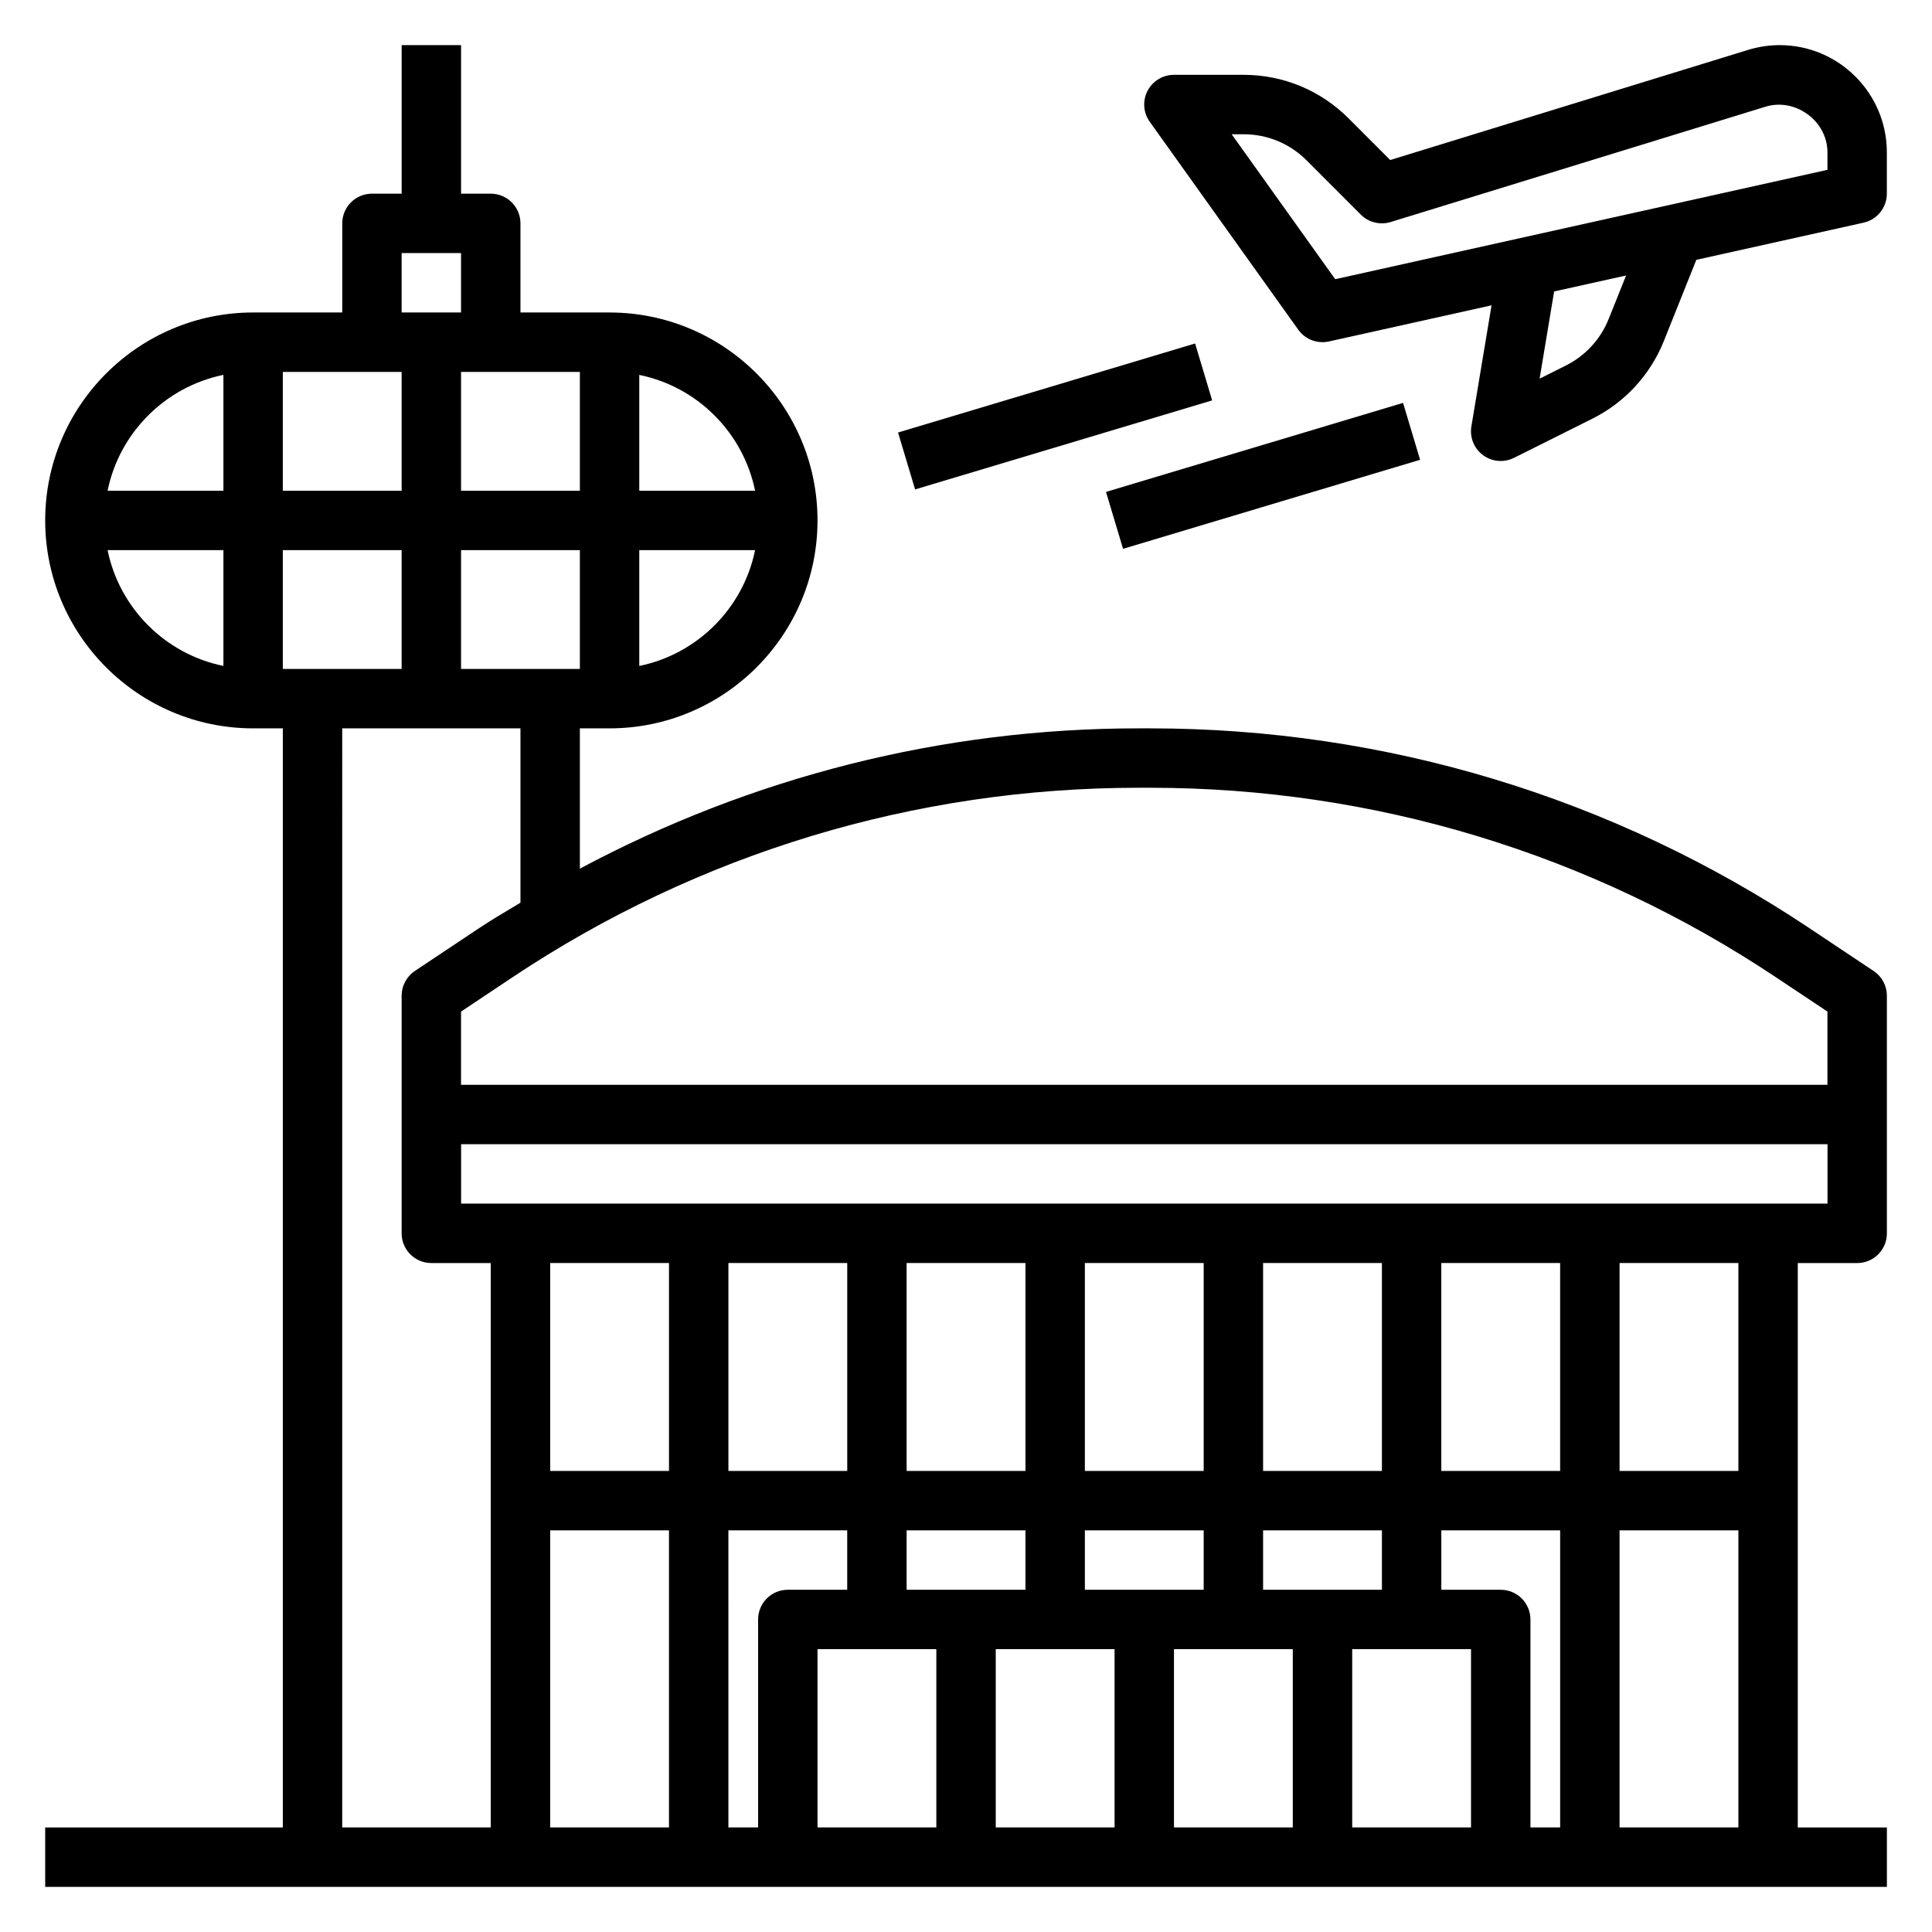
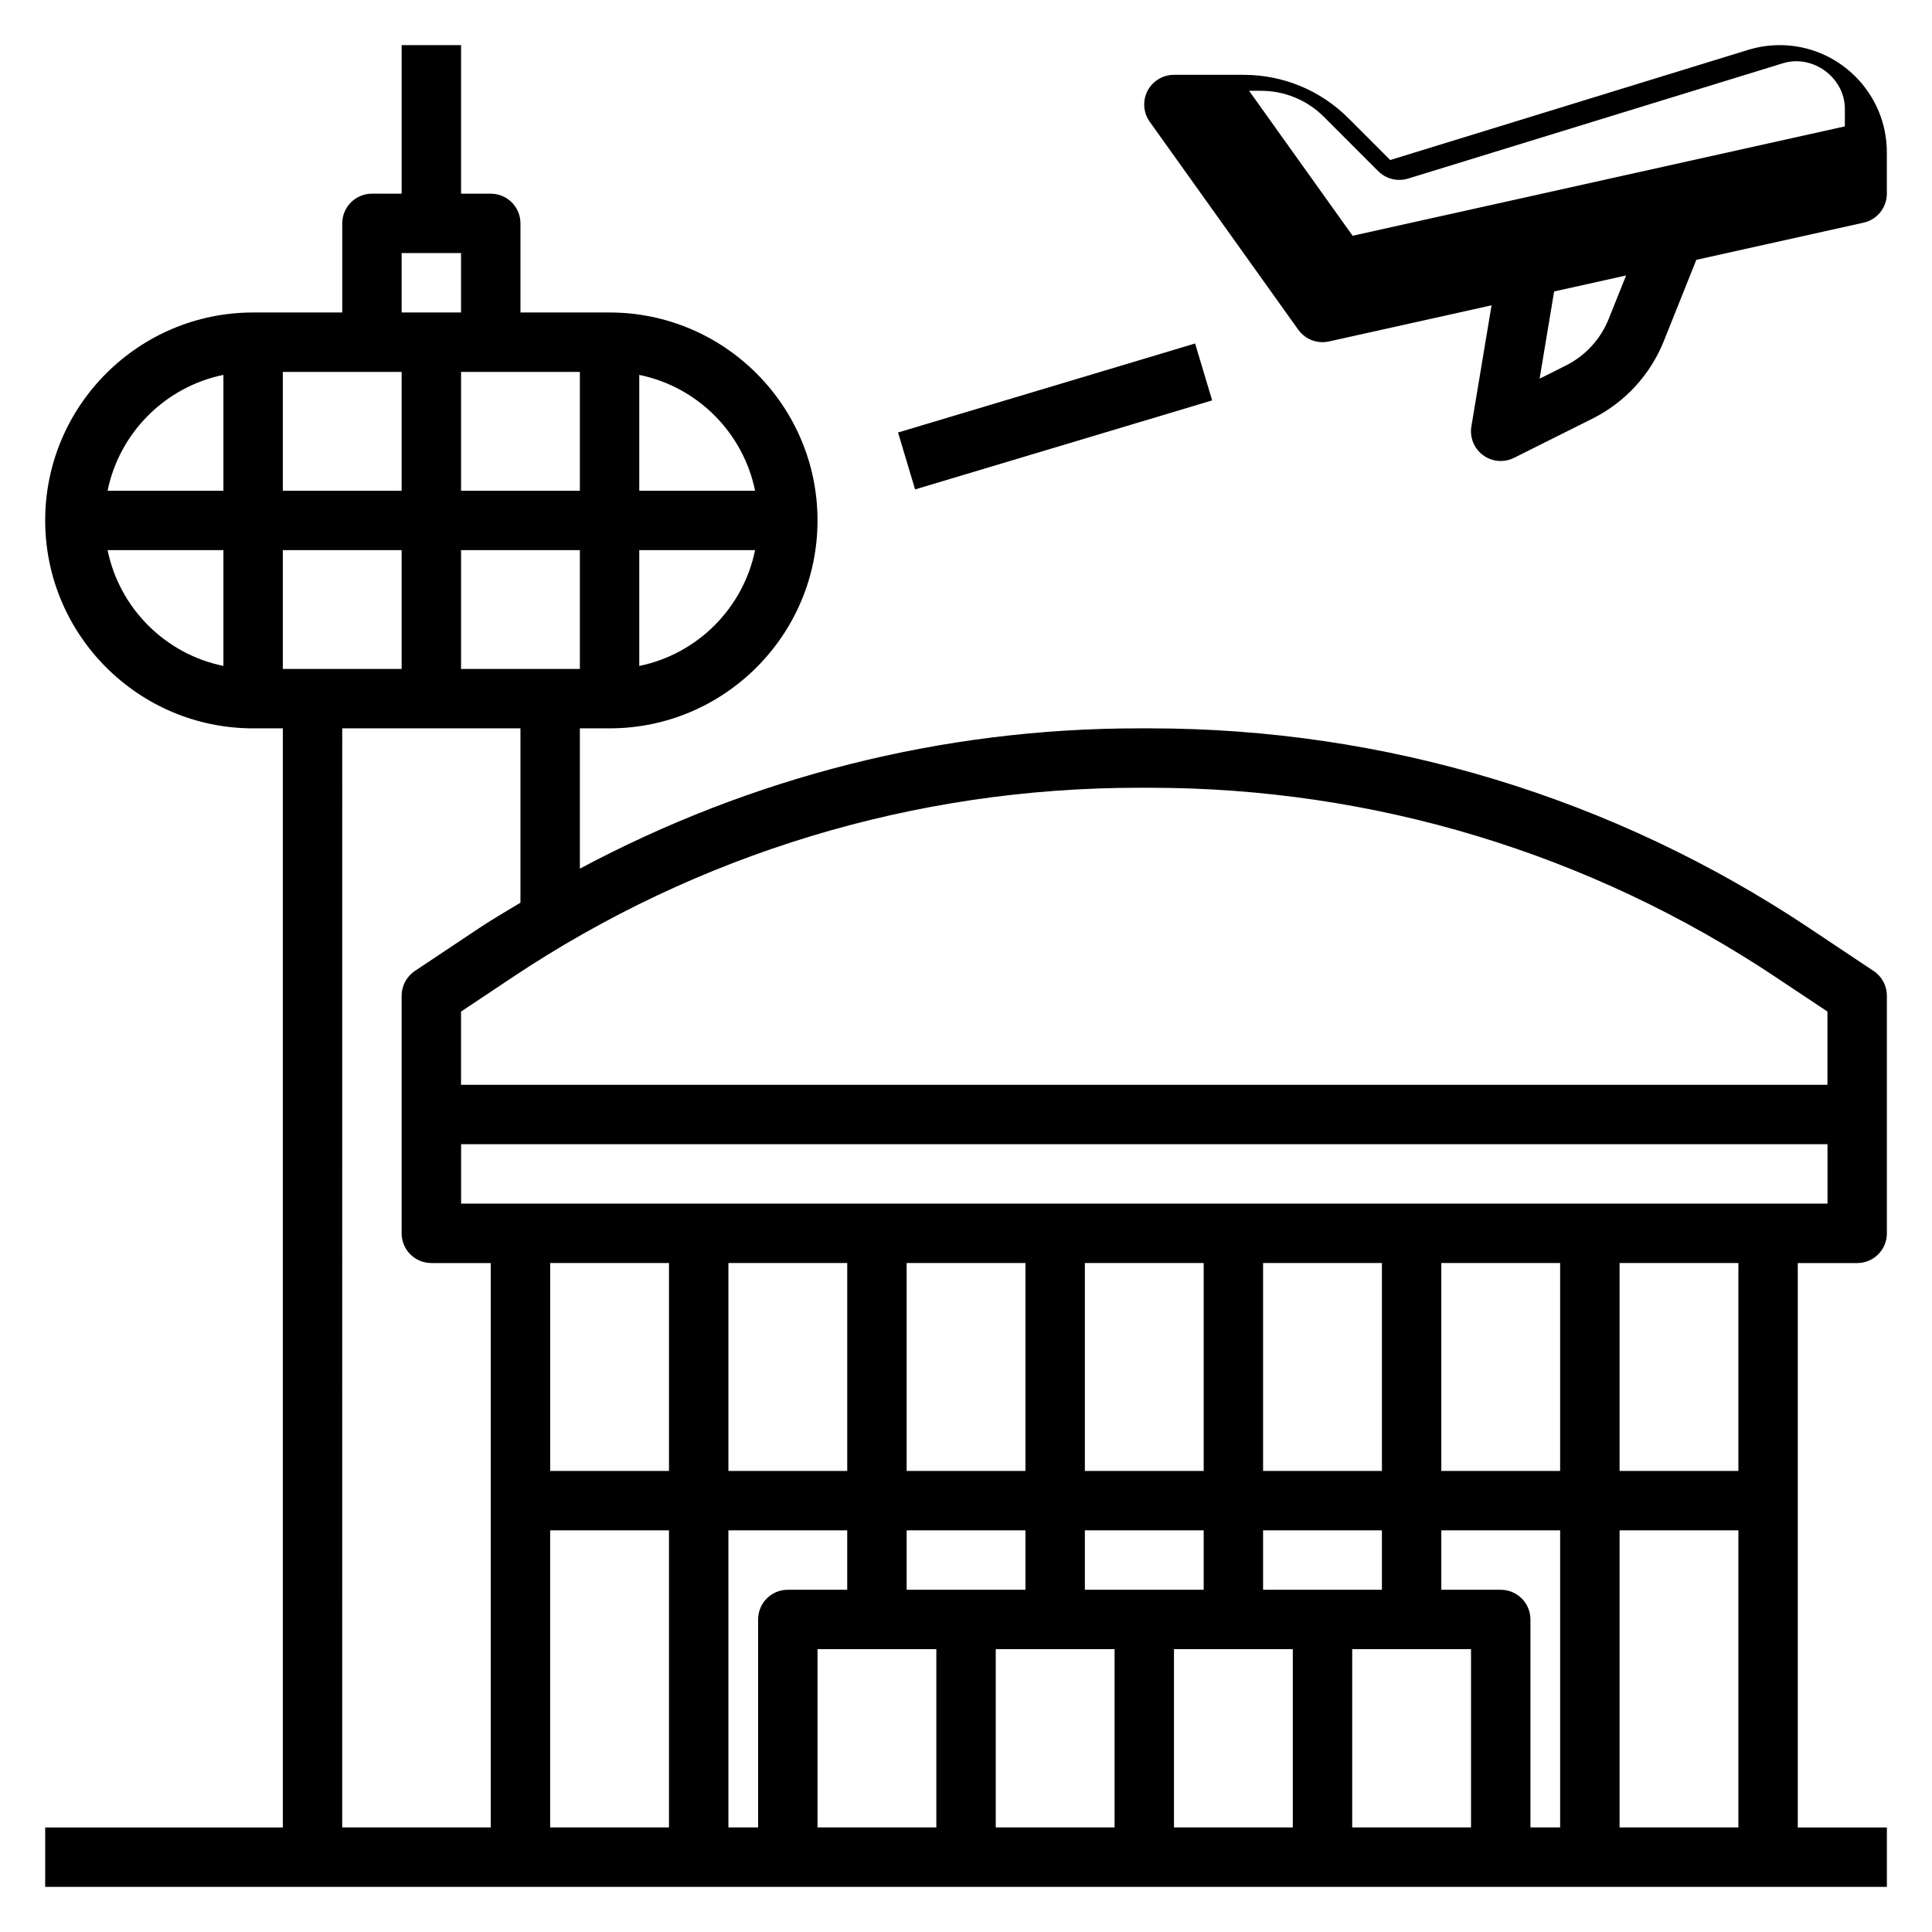
<svg xmlns="http://www.w3.org/2000/svg" fill="#000000" width="800px" height="800px" version="1.1" viewBox="144 144 512 512">
  <g>
-     <path d="m615.64 155.96c-2.816 0-5.629 0.426-8.359 1.258l-94.859 29.191-11.035-11.043c-7.434-7.441-17.32-11.535-27.836-11.535h-18.445c-2.953 0-5.652 1.645-7.008 4.266-1.348 2.621-1.117 5.777 0.598 8.18l39.359 55.105c1.5 2.102 3.91 3.301 6.41 3.301 0.566 0 1.141-0.062 1.707-0.188l43.105-9.582-5.344 32.086c-0.488 2.922 0.707 5.871 3.094 7.629 1.375 1.023 3.019 1.543 4.672 1.543 1.195 0 2.41-0.277 3.519-0.828l20.781-10.391c8.637-4.32 15.359-11.637 18.941-20.586l8.605-21.508 44.32-9.848c3.609-0.801 6.168-3.996 6.168-7.691v-10.957c0-15.656-12.738-28.402-28.395-28.402zm-45.32 72.559c-2.141 5.375-6.18 9.762-11.359 12.352l-6.949 3.481 3.848-23.113 19.074-4.234zm57.973-39.512-130.45 28.984-27.441-38.414h3.141c6.312 0 12.25 2.457 16.703 6.91l14.391 14.398c2.07 2.062 5.094 2.801 7.879 1.961l99.375-30.574c7.977-2.426 16.402 3.848 16.402 12.09z" />
+     <path d="m615.64 155.96c-2.816 0-5.629 0.426-8.359 1.258l-94.859 29.191-11.035-11.043c-7.434-7.441-17.32-11.535-27.836-11.535h-18.445c-2.953 0-5.652 1.645-7.008 4.266-1.348 2.621-1.117 5.777 0.598 8.18l39.359 55.105c1.5 2.102 3.91 3.301 6.41 3.301 0.566 0 1.141-0.062 1.707-0.188l43.105-9.582-5.344 32.086c-0.488 2.922 0.707 5.871 3.094 7.629 1.375 1.023 3.019 1.543 4.672 1.543 1.195 0 2.41-0.277 3.519-0.828l20.781-10.391c8.637-4.32 15.359-11.637 18.941-20.586l8.605-21.508 44.32-9.848c3.609-0.801 6.168-3.996 6.168-7.691v-10.957c0-15.656-12.738-28.402-28.395-28.402zm-45.32 72.559c-2.141 5.375-6.18 9.762-11.359 12.352l-6.949 3.481 3.848-23.113 19.074-4.234m57.973-39.512-130.45 28.984-27.441-38.414h3.141c6.312 0 12.25 2.457 16.703 6.91l14.391 14.398c2.07 2.062 5.094 2.801 7.879 1.961l99.375-30.574c7.977-2.426 16.402 3.848 16.402 12.09z" />
    <path d="m640.53 401.32-17.121-11.414c-51.898-34.598-112.3-52.883-174.67-52.883h-3.016c-52.004 0-102.57 12.887-148.05 37.18v-37.18h7.871c30.379 0 55.105-24.719 55.105-55.105s-24.727-55.105-55.105-55.105h-23.617v-23.613c0-4.344-3.519-7.871-7.871-7.871h-7.871v-39.363h-15.742v39.359h-7.871c-4.352 0-7.871 3.527-7.871 7.871v23.617h-23.621c-30.379 0-55.105 24.719-55.105 55.105s24.727 55.105 55.105 55.105h7.871v291.27h-62.977v15.742h488.07v-15.742h-23.617v-149.57h15.742c4.352 0 7.871-3.519 7.871-7.871v-62.977c0.004-2.629-1.312-5.086-3.5-6.551zm-191.79-48.555c59.254 0 116.63 17.375 165.93 50.238l13.621 9.078v19.406h-362.11v-19.406l13.609-9.078c49.301-32.863 106.68-50.238 165.94-50.238zm-229.79-62.977h31.488v31.488h-31.488zm0-47.23h31.488v31.488h-31.488zm78.723 31.488h-31.488v-31.488h31.488zm-31.488 15.742h31.488v31.488h-31.488zm47.23 30.695v-30.695h30.691c-3.141 15.398-15.293 27.555-30.691 30.695zm30.691-46.438h-30.691v-30.691c15.398 3.137 27.551 15.293 30.691 30.691zm-93.668-62.977h15.742v15.742h-15.742zm-47.23 32.281v30.695h-30.695c3.141-15.398 15.297-27.555 30.695-30.695zm-30.695 46.438h30.695v30.691c-15.398-3.137-27.555-15.293-30.695-30.691zm62.184 47.234h47.23v46.199c-3.629 2.211-7.312 4.312-10.863 6.684l-17.121 11.414c-2.188 1.465-3.504 3.922-3.504 6.551v62.977c0 4.352 3.519 7.871 7.871 7.871h15.742v149.57h-39.359zm55.102 212.54h31.488v78.719h-31.488zm47.234 0h31.488v15.742h-15.742c-4.352 0-7.871 3.519-7.871 7.871v55.105h-7.871zm141.7 15.746v-15.742h31.488v15.742zm-15.742 0h-31.488v-15.742h31.488zm-47.234 0h-31.488v-15.742h31.488zm-55.105 15.742h31.488v47.23h-31.488zm47.234 0h31.488v47.23h-31.488zm47.23 0h31.488v47.23h-31.488zm47.234 0h31.488v47.23h-31.488zm39.359-15.742h-15.742v-15.742h31.488v78.719h-7.871v-55.105c-0.004-4.356-3.523-7.871-7.875-7.871zm-15.746-31.488v-55.105h31.488v55.105zm-15.742 0h-31.488v-55.105h31.488zm-47.23 0h-31.488v-55.105h31.488zm-47.234 0h-31.488v-55.105h31.488zm-47.23 0h-31.488v-55.105h31.488zm-47.234 0h-31.488v-55.105h31.488zm251.91 94.465v-78.723h31.488v78.719zm31.488-94.465h-31.488v-55.105h31.488zm23.617-70.848h-362.11v-15.742h362.11z" />
-     <path d="m437.1 274.36 78.723-23.594 4.519 15.082-78.723 23.594z" />
    <path d="m381.99 258.62 78.723-23.594 4.519 15.082-78.723 23.594z" />
  </g>
</svg>